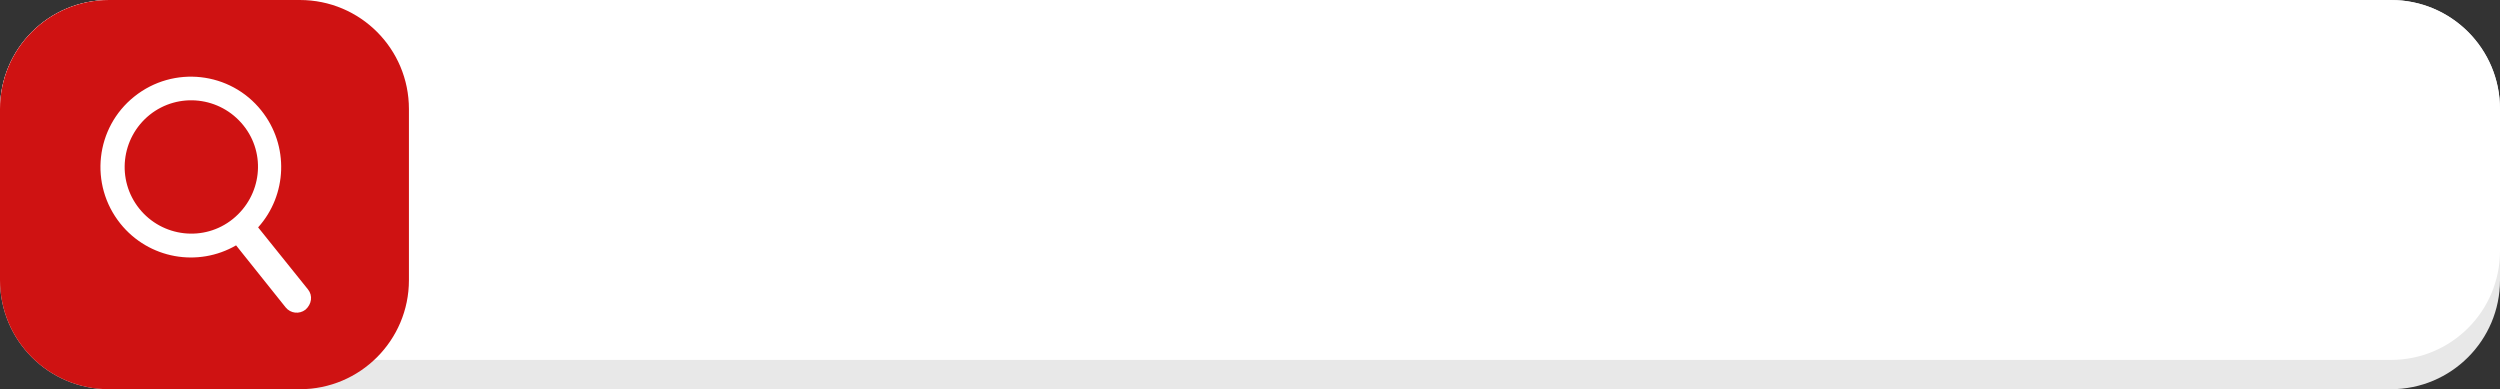
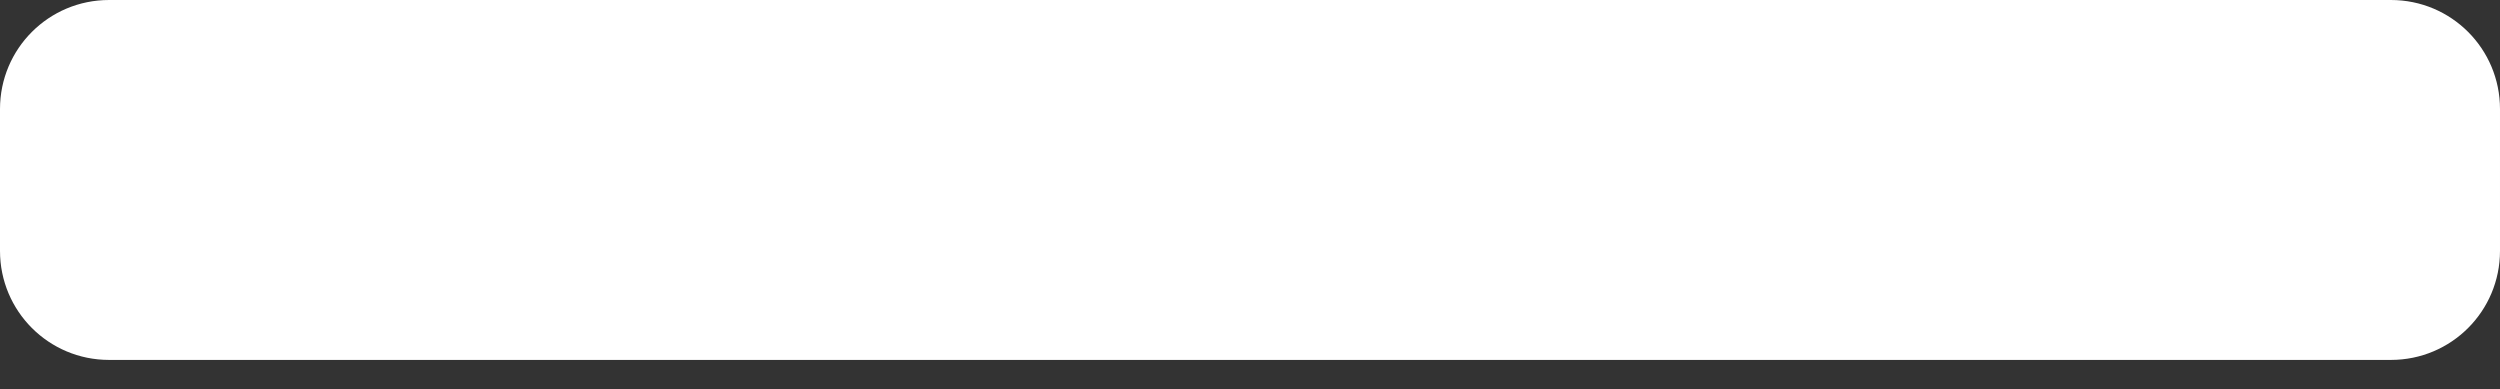
<svg xmlns="http://www.w3.org/2000/svg" fill="#000000" height="134.2" preserveAspectRatio="xMidYMid meet" version="1" viewBox="19.1 238.8 862.0 134.2" width="862" zoomAndPan="magnify">
  <rect x="19.1" y="238.8" width="862.0" height="134.2" fill="#333333" stroke="none" />
  <g id="change1_1">
-     <path d="M843.5,373H56.7c-20.8,0-37.6-16.8-37.6-37.6v-59c0-20.8,16.8-37.6,37.6-37.6h786.8c20.8,0,37.6,16.8,37.6,37.6 v59C881.1,356.1,864.3,373,843.5,373z" fill="#e8e8e8" />
-   </g>
+     </g>
  <g id="change2_1">
    <path d="M843.5,362.9H56.7c-20.8,0-37.6-16.8-37.6-37.6v-48.9c0-20.8,16.8-37.6,37.6-37.6h786.8 c20.8,0,37.6,16.8,37.6,37.6v48.9C881.1,346.1,864.3,362.9,843.5,362.9z" fill="#ffffff" />
  </g>
  <g id="change3_1">
-     <path d="M122.5,373H56.7c-20.8,0-37.6-16.8-37.6-37.6v-59c0-20.8,16.8-37.6,37.6-37.6h65.8c20.8,0,37.6,16.8,37.6,37.6 v59C160.1,356.1,143.3,373,122.5,373z" fill="#cf1212" />
-   </g>
+     </g>
  <g id="change2_2">
-     <path d="M125.3,338.6l-17.2-21.4c10-11.1,10.8-28.2,1.1-40.3c-10.7-13.4-30.3-15.6-43.8-4.8 c-13.4,10.7-15.6,30.3-4.8,43.8c9.8,12.2,26.8,15.1,39.9,7.5l17.1,21.4c1.7,2.1,4.7,2.4,6.8,0.8C126.6,343.7,127,340.7,125.3,338.6z M67.1,310.7c-7.9-9.9-6.3-24.3,3.6-32.3c9.9-7.9,24.3-6.3,32.3,3.6s6.3,24.3-3.6,32.3S75,320.6,67.1,310.7z" fill="#ffffff" />
+     <path d="M125.3,338.6l-17.2-21.4c10-11.1,10.8-28.2,1.1-40.3c-10.7-13.4-30.3-15.6-43.8-4.8 c-13.4,10.7-15.6,30.3-4.8,43.8c9.8,12.2,26.8,15.1,39.9,7.5l17.1,21.4c1.7,2.1,4.7,2.4,6.8,0.8C126.6,343.7,127,340.7,125.3,338.6z M67.1,310.7c-7.9-9.9-6.3-24.3,3.6-32.3c9.9-7.9,24.3-6.3,32.3,3.6s6.3,24.3-3.6,32.3z" fill="#ffffff" />
  </g>
</svg>